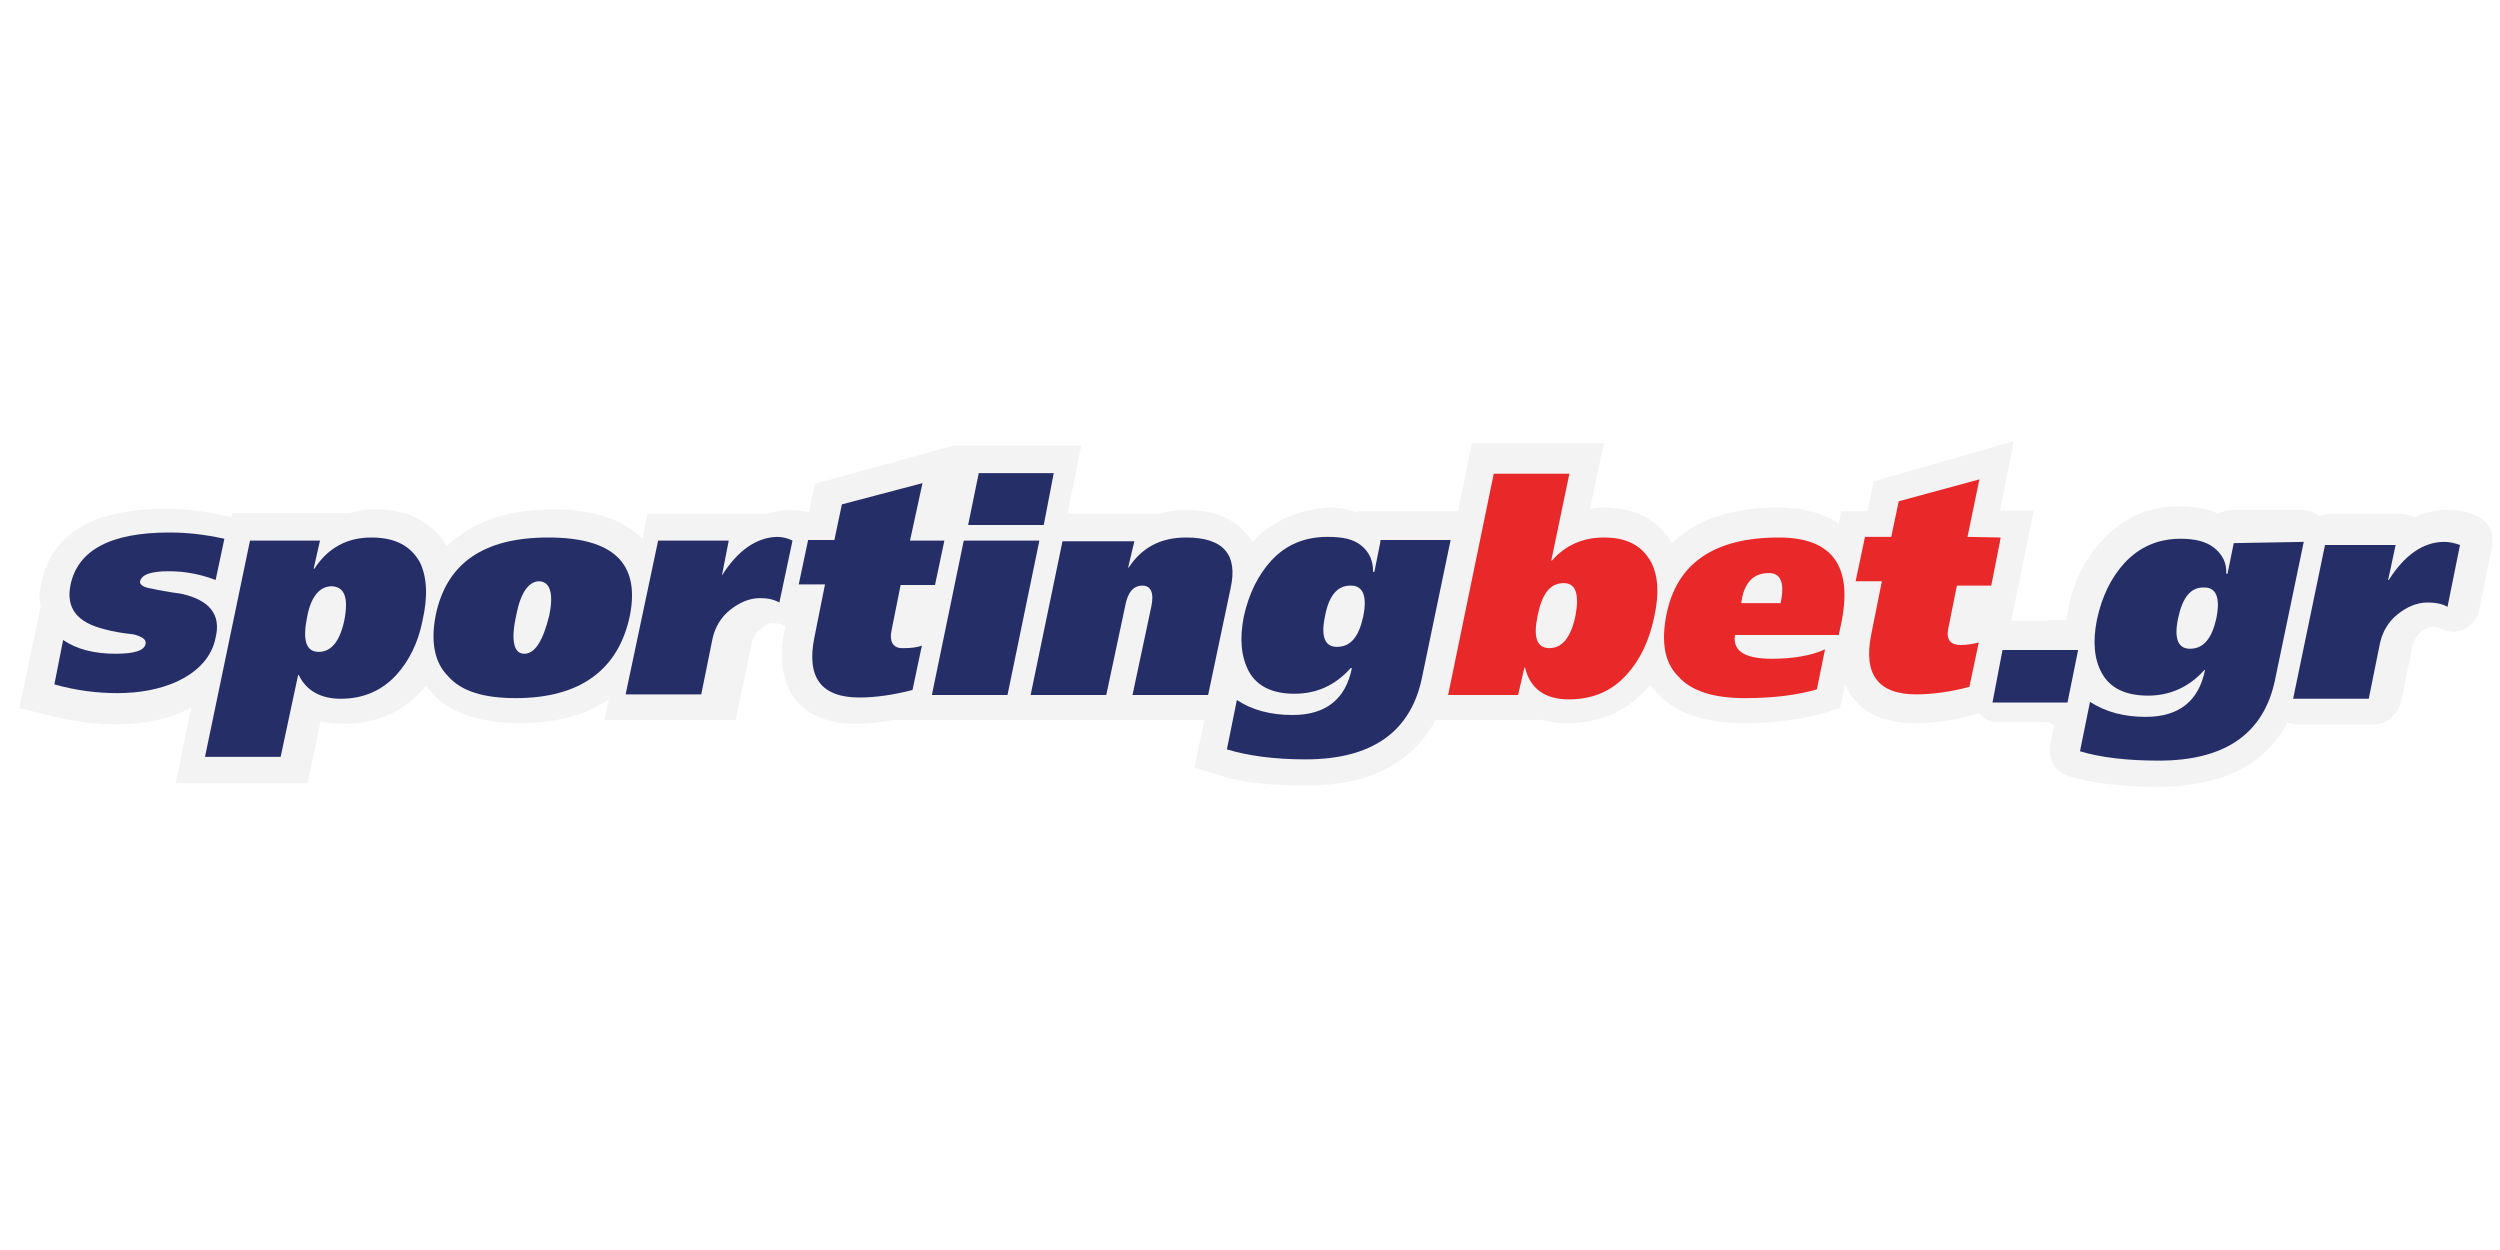
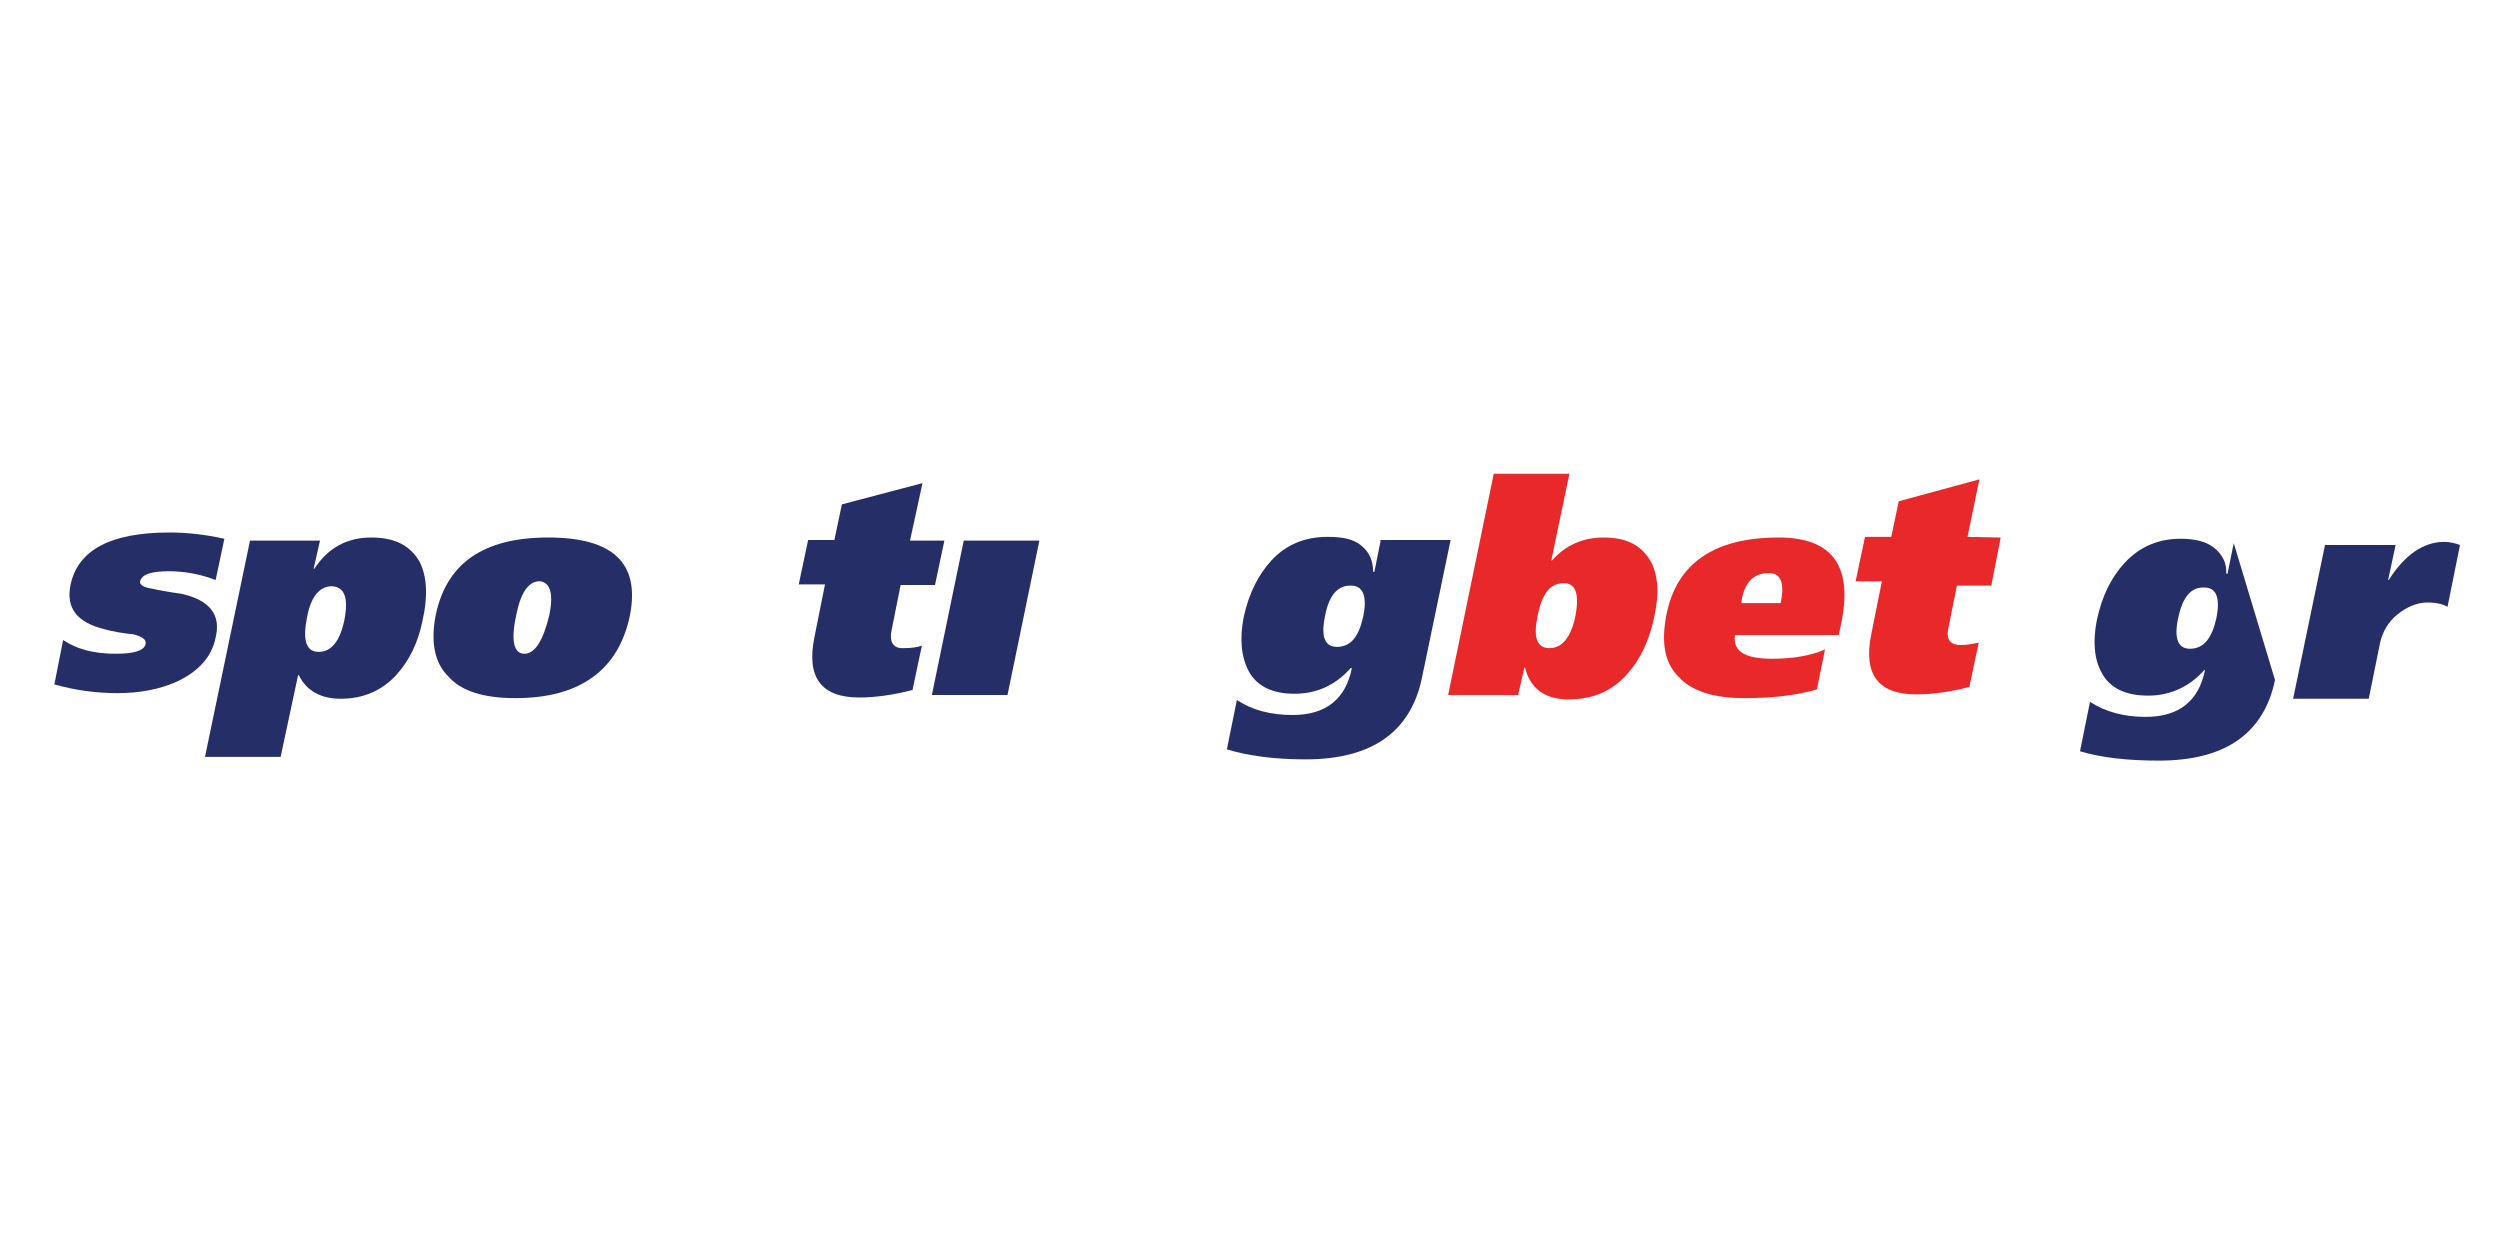
<svg xmlns="http://www.w3.org/2000/svg" version="1.1" id="Layer_1" x="0px" y="0px" width="400px" height="200px" viewBox="0 0 400 200" style="enable-background:new 0 0 400 200;" xml:space="preserve">
  <style type="text/css">
	.st0{fill:none;}
	.st1{fill:#F3F3F3;}
	.st2{fill:#262E68;}
	.st3{fill:#E9282A;}
</style>
  <path id="canvas_background" class="st0" d="M1.6,69H400v59H1.6V69z" />
  <g>
    <g id="svg_1">
      <g id="svg_2">
-         <path id="svg_3" class="st1" d="M200.4,86.7c-0.3-0.6-0.7-1-1-1.3c-2-2.5-5.3-3.8-9.7-3.8c-1.5,0-2.9,0.2-4.3,0.6h-14.6l2.2-10.9     h-20.2c0-0.1-7.5,2-22.4,6.1l-1,4.6c-0.8-0.3-2-0.4-3.1-0.4c-1.2,0-2.4,0.2-3.6,0.6h-19.1l-0.8,4c-3.1-3.1-7.9-4.7-14.3-4.7     c-7.3,0-13,2-17,5.9c-0.4-0.7-0.7-1.2-1.1-1.6c-2.4-2.8-5.8-4.3-10.2-4.3c-1.5,0-3,0.2-4.3,0.6H37.2L37,82.8l-0.6-0.2     c-3.5-0.8-6.7-1.2-9.7-1.2c-11.8,0-18.4,3.9-20.1,11.9c-0.2,1-0.3,1.8-0.3,2.5c0,0.2,0.1,0.6,0.2,1.3l-3.4,16.2l4,1     c4,1,7.8,1.6,11.3,1.6c4.7,0,8.7-0.8,12.2-2.7l-2.5,12.1h21.1l2.1-9.9c1.3,0.3,2.6,0.4,3.9,0.4c5.2,0,9.6-2,13-6.1l0.4,0.6     c3,3.7,7.9,5.4,14.6,5.4c5.6,0,10.4-1.2,14.2-3.8l-0.7,3.3h21l2.6-12.4c0.2-0.9,0.6-1.5,1.3-2.1c0.6-0.6,1.3-1,2-1l1.1,0.1l1,0.4     l-0.2,0.7c-0.3,1.6-0.4,2.9-0.4,4.1c0,2.8,0.8,5.2,2.2,7c2.1,2.5,5.3,3.8,9.7,3.8c1.8,0,3.8-0.2,5.9-0.6h49.8l-1.6,7.6l3.8,1.2     c3.7,1.2,8.4,1.7,14,1.7c10.1,0,17-3.5,20.8-10.5h16.7v-0.1c1.2,0.4,2.8,0.6,4.4,0.6c5.4,0,9.8-2,13.2-6.1l0.6,0.7     c3,3.7,7.9,5.4,14.5,5.4c4.9,0,9.1-0.6,12.8-1.6l2.5-0.8l0.8-3.9c0.4,1,0.8,1.8,1.5,2.5c2,2.5,5.3,3.8,9.7,3.8     c3,0,6.2-0.4,9.7-1.4l0.6-0.2c0.2,0.2,0.4,0.6,0.8,0.8c0.4,0.3,1.1,0.6,1.7,0.6h7.4c0,0,2-0.1,2,0.8v0.3l-0.6,2.4     c0,0.1-0.1,0.7-0.1,0.7c0,0.8,0.2,1.7,0.6,2.5c0.6,1,1.5,1.7,2.6,2c3.7,1.1,8.3,1.7,14,1.7c10.3,0,17.3-3.5,20.9-10.3     c0.6,0.2,1.1,0.3,1.7,0.3h12.1c1,0,2-0.3,2.8-1v-0.1c0.8-0.7,1.3-1.5,1.6-2.6l1.8-8.9c0,0,0-0.1,0.1-0.2c0.2-0.8,0.6-1.4,1.2-2     c0.6-0.4,1.2-0.8,1.8-0.8h0.1c0.4,0,0.8,0.1,1.1,0.2h-0.1c0.8,0.4,1.7,0.6,2.7,0.6l0.1-0.1c1-0.1,1.7-0.4,2.4-1.2     c0.7-0.6,1.2-1.4,1.3-2.4l2-9.9c0.2-1,0.1-2-0.3-2.9c-0.4-1-1.2-1.6-2-2c-1.4-0.7-2.9-1-4.5-1c-2-0.1-3.8,0.3-5.6,1.2     c-0.7-0.4-1.5-0.6-2.2-0.6h-11.3c-0.6,0-1.2,0.2-1.7,0.4c-0.1-0.1-0.2-0.2-0.2-0.2h-0.1c-0.8-0.6-1.6-0.8-2.4-0.8h-11.3     c-0.8,0-1.6,0.2-2.2,0.6c-1.7-0.8-3.8-1.2-6.1-1.2c-4.9,0-9,1.7-12.3,5.3l-0.1,0.1c-2.7,2.8-4.6,6.5-5.5,11.2     c-0.2,0.4-0.2,1-0.3,1.6h-2.4c-0.2,0-0.3,0-0.4,0.1h-6l3.6-17.6H320l2.2-11.1l-22.4,6.4l-1,4.8h-4.2l-0.4,2     c-2.5-1.7-5.7-2.6-9.8-2.6c-7.2,0-12.9,1.9-16.9,5.7c-0.3-0.6-0.6-1-1-1.5c-2.3-2.8-5.7-4.2-9.9-4.2c-0.3,0-1,0.1-2.2,0.2     l2.2-10.5h-21.1l-2.2,10.9h-16v0.2c-1.6-0.5-3.1-0.8-4.8-0.8C207.7,81.6,203.6,83.3,200.4,86.7" />
        <path id="svg_4" class="st2" d="M29,95c-2.2-0.3-3.8-0.6-4.6-0.8c-1.4-0.2-2-0.6-2-1.1c0.2-1.2,1.8-1.7,4.6-1.7     c2.4,0,4.9,0.4,7.5,1.4l1.4-6.6c-3.2-0.7-6-1-8.8-1c-9.4,0-14.6,2.8-15.8,8.3c-0.8,3.8,1,6.1,5.5,7.2c1.1,0.3,2.6,0.6,4.6,0.8     c1.4,0.4,2,0.8,1.9,1.5c-0.2,1.1-1.8,1.6-4.8,1.6c-3.4,0-6.2-0.7-8.4-2.2l-1.4,7.1c3.5,1,6.9,1.4,10.1,1.4c3.5,0,6.7-0.6,9.4-1.8     c3.5-1.6,5.7-4,6.3-7.1C35.4,98.3,33.5,96,29,95" />
        <path id="svg_5" class="st2" d="M59.4,86c-3.8,0-6.9,1.6-9.1,5h-0.1v-0.1l1-4.4H40l-7.2,34.6h12.1l2.8-13.1h0.1     c1.2,2.5,3.5,3.8,6.7,3.8c3.5,0,6.5-1.2,8.9-3.8c2-2.2,3.5-5.1,4.2-8.7c0.9-3.9,0.7-7-0.4-9.3C65.7,87.3,63.2,86,59.4,86      M55.1,99.2c-0.7,3.4-2.1,5.1-4.1,5.1c-2,0-2.6-1.8-1.9-5.4c0.6-3.4,2-5.1,4-5.1C55.1,93.9,55.8,95.6,55.1,99.2" />
        <path id="svg_6" class="st2" d="M87.7,86c-10.3,0-16.3,4.1-18,12.5c-0.8,4.2-0.2,7.5,2,9.7c2.1,2.4,5.7,3.5,10.8,3.5     c10.3,0,16.5-4.5,18.3-13.3C102.4,90.1,98.1,86,87.7,86 M87.9,98.4c-1,4.1-2.3,6.2-4,6.2c-1.7,0-2.2-2.1-1.3-6.2     c0.7-3.6,2-5.4,3.7-5.4C88,93.1,88.6,94.9,87.9,98.4" />
-         <path id="svg_7" class="st2" d="M115.5,92.1L115.5,92.1l1.1-5.6h-11.3l-5.2,24.6h12.1l1.8-8.9c0.4-1.8,1.3-3.4,2.8-4.6     c1.5-1.2,3.1-1.9,4.8-1.9c1.2,0,2.2,0.2,3.1,0.7l2.1-9.9c-0.8-0.4-1.6-0.6-2.5-0.6C121,86,118,88.1,115.5,92.1" />
        <path id="svg_8" class="st2" d="M142.7,100.6l1.4-7h5.5l1.5-7.1h-5.5l2-9.2l-12.9,3.4l-1.2,5.7h-4.2l-1.5,7.1h4.2l-1.7,8.5     c-1.3,6.4,1.1,9.6,7.2,9.6c2.5,0,5.4-0.4,8.5-1.2l1.5-7.1c-0.8,0.3-1.8,0.4-2.9,0.4C142.9,103.8,142.2,102.7,142.7,100.6" />
        <path id="svg_9" class="st2" d="M154.2,86.5l-5.1,24.7h12.1l5.1-24.7H154.2z" />
-         <path id="svg_10" class="st2" d="M168.6,75.7h-12l-1.7,8.3h12.1L168.6,75.7z" />
-         <path id="svg_11" class="st2" d="M189.8,86c-4.1,0-7.1,1.6-9.2,4.8h-0.1l1-4.2h-11.5l-5.1,24.6H177l3-14.1     c0.4-2.3,1.3-3.4,2.8-3.4c1.3,0,1.9,1.1,1.4,3.4l-3,14.1h12.1l3.6-17.1C198.1,88.7,195.7,86,189.8,86" />
        <path id="svg_12" class="st2" d="M220.9,86.5l-1,5h-0.2c0-1.8-0.6-3.2-2-4.3c-1.3-1-3-1.3-5.3-1.3c-3.6,0-6.6,1.2-9,3.8     c-2.1,2.3-3.6,5.3-4.4,9c-0.7,3.6-0.4,6.4,0.8,8.7c1.3,2.4,3.8,3.6,7.3,3.6c3.5,0,6.5-1.3,9-4.1h0.2c-1,5-4.2,7.5-9.5,7.5     c-3.5,0-6.5-0.8-8.9-2.4l-1.6,7.9c3.3,1,7.5,1.6,12.6,1.6c10.6,0,16.8-4.4,18.6-13l4.6-22.1h-11.3L220.9,86.5L220.9,86.5z      M218.1,98.7c-0.7,3.2-2,4.8-4.2,4.8c-1.9,0-2.6-1.6-1.9-4.9c0.6-3.3,2-4.9,4-4.9C218.1,93.6,218.8,95.4,218.1,98.7" />
        <path id="svg_13" class="st3" d="M256.6,86c-3.3,0-6.1,1.2-8.3,3.7h-0.1l2.9-13.9H239l-7.3,35.4h11.2l1-4.4h0.1     c0.8,3.3,3.1,5.1,7,5.1c3.8,0,6.9-1.3,9.3-4c2.1-2.3,3.6-5.4,4.4-9.3c0.8-3.7,0.6-6.6-0.6-8.8C262.6,87.2,260.2,86,256.6,86      M252.1,98.4c-0.7,3.5-2.1,5.3-4.2,5.3c-2,0-2.6-1.7-1.9-5.1c0.7-3.6,2-5.3,4.2-5.3C252.1,93.3,252.7,95,252.1,98.4" />
        <path id="svg_14" class="st3" d="M284.6,86c-10.3,0-16.4,4.1-18,12.5c-0.8,4.2-0.3,7.5,1.9,9.7c2.1,2.4,5.7,3.5,10.7,3.5     c4.6,0,8.4-0.5,11.5-1.4l1.3-6.4c-2.2,1-5.1,1.5-8.5,1.5c-4.3,0-6.3-1.2-5.9-3.8h16.6l0.3-1.4C296.6,90.7,293.3,86,284.6,86      M284.9,96.5h-6.3c0.4-3.3,2-4.8,4.3-4.8C284.9,91.6,285.6,93.2,284.9,96.5" />
        <path id="svg_15" class="st3" d="M314.8,85.9l1.9-9.2l-12.9,3.5l-1.2,5.7h-4.2l-1.5,7.1h4.2l-1.7,8.5c-1.3,6.4,1.1,9.6,7.2,9.6     c2.5,0,5.5-0.4,8.5-1.2l1.5-7.1c-0.8,0.2-1.8,0.4-2.9,0.4c-1.6,0-2.3-0.8-2-2.6v0.1l1.4-7h5.5l1.4-7.1l0.1-0.6L314.8,85.9     L314.8,85.9L314.8,85.9z" />
-         <path id="svg_16" class="st2" d="M357.4,86.9l-1,4.9h-0.2c0.1-1.7-0.6-3.1-2-4.2c-1.3-1-3.1-1.4-5.3-1.4c-3.6,0-6.6,1.3-9,3.9     c-2.1,2.3-3.6,5.3-4.4,9.1c-0.7,3.5-0.4,6.4,0.8,8.5c1.3,2.4,3.8,3.6,7.4,3.6c3.4,0,6.5-1.3,9-4.1h0.1c-1,5-4.2,7.5-9.5,7.5     c-3.5,0-6.4-0.8-8.9-2.4l-1.6,7.9c3.3,1,7.5,1.5,12.6,1.5c10.6,0,16.8-4.3,18.6-12.9l4.6-22.1L357.4,86.9L357.4,86.9z M354.6,99     c-0.7,3.1-2,4.8-4.2,4.8c-1.9,0-2.6-1.6-1.9-4.9c0.7-3.3,2-4.9,4-4.9C354.6,93.9,355.3,95.6,354.6,99" />
+         <path id="svg_16" class="st2" d="M357.4,86.9l-1,4.9h-0.2c0.1-1.7-0.6-3.1-2-4.2c-1.3-1-3.1-1.4-5.3-1.4c-3.6,0-6.6,1.3-9,3.9     c-2.1,2.3-3.6,5.3-4.4,9.1c-0.7,3.5-0.4,6.4,0.8,8.5c1.3,2.4,3.8,3.6,7.4,3.6c3.4,0,6.5-1.3,9-4.1h0.1c-1,5-4.2,7.5-9.5,7.5     c-3.5,0-6.4-0.8-8.9-2.4l-1.6,7.9c3.3,1,7.5,1.5,12.6,1.5c10.6,0,16.8-4.3,18.6-12.9L357.4,86.9L357.4,86.9z M354.6,99     c-0.7,3.1-2,4.8-4.2,4.8c-1.9,0-2.6-1.6-1.9-4.9c0.7-3.3,2-4.9,4-4.9C354.6,93.9,355.3,95.6,354.6,99" />
        <path id="svg_17" class="st2" d="M391.1,86.7c-3.3,0-6.3,2-8.9,6.1h-0.1l1.2-5.6h-11.3l-5.1,24.6H379l1.8-8.9     c0.4-1.8,1.3-3.4,2.8-4.6c1.5-1.2,3.1-1.9,4.8-1.9c1.2,0,2.4,0.2,3.2,0.7l2-9.9C392.8,86.9,391.9,86.7,391.1,86.7" />
-         <path id="svg_18" class="st2" d="M318.8,112.4h12l1.7-8.4h-12.1L318.8,112.4z" />
      </g>
    </g>
  </g>
</svg>